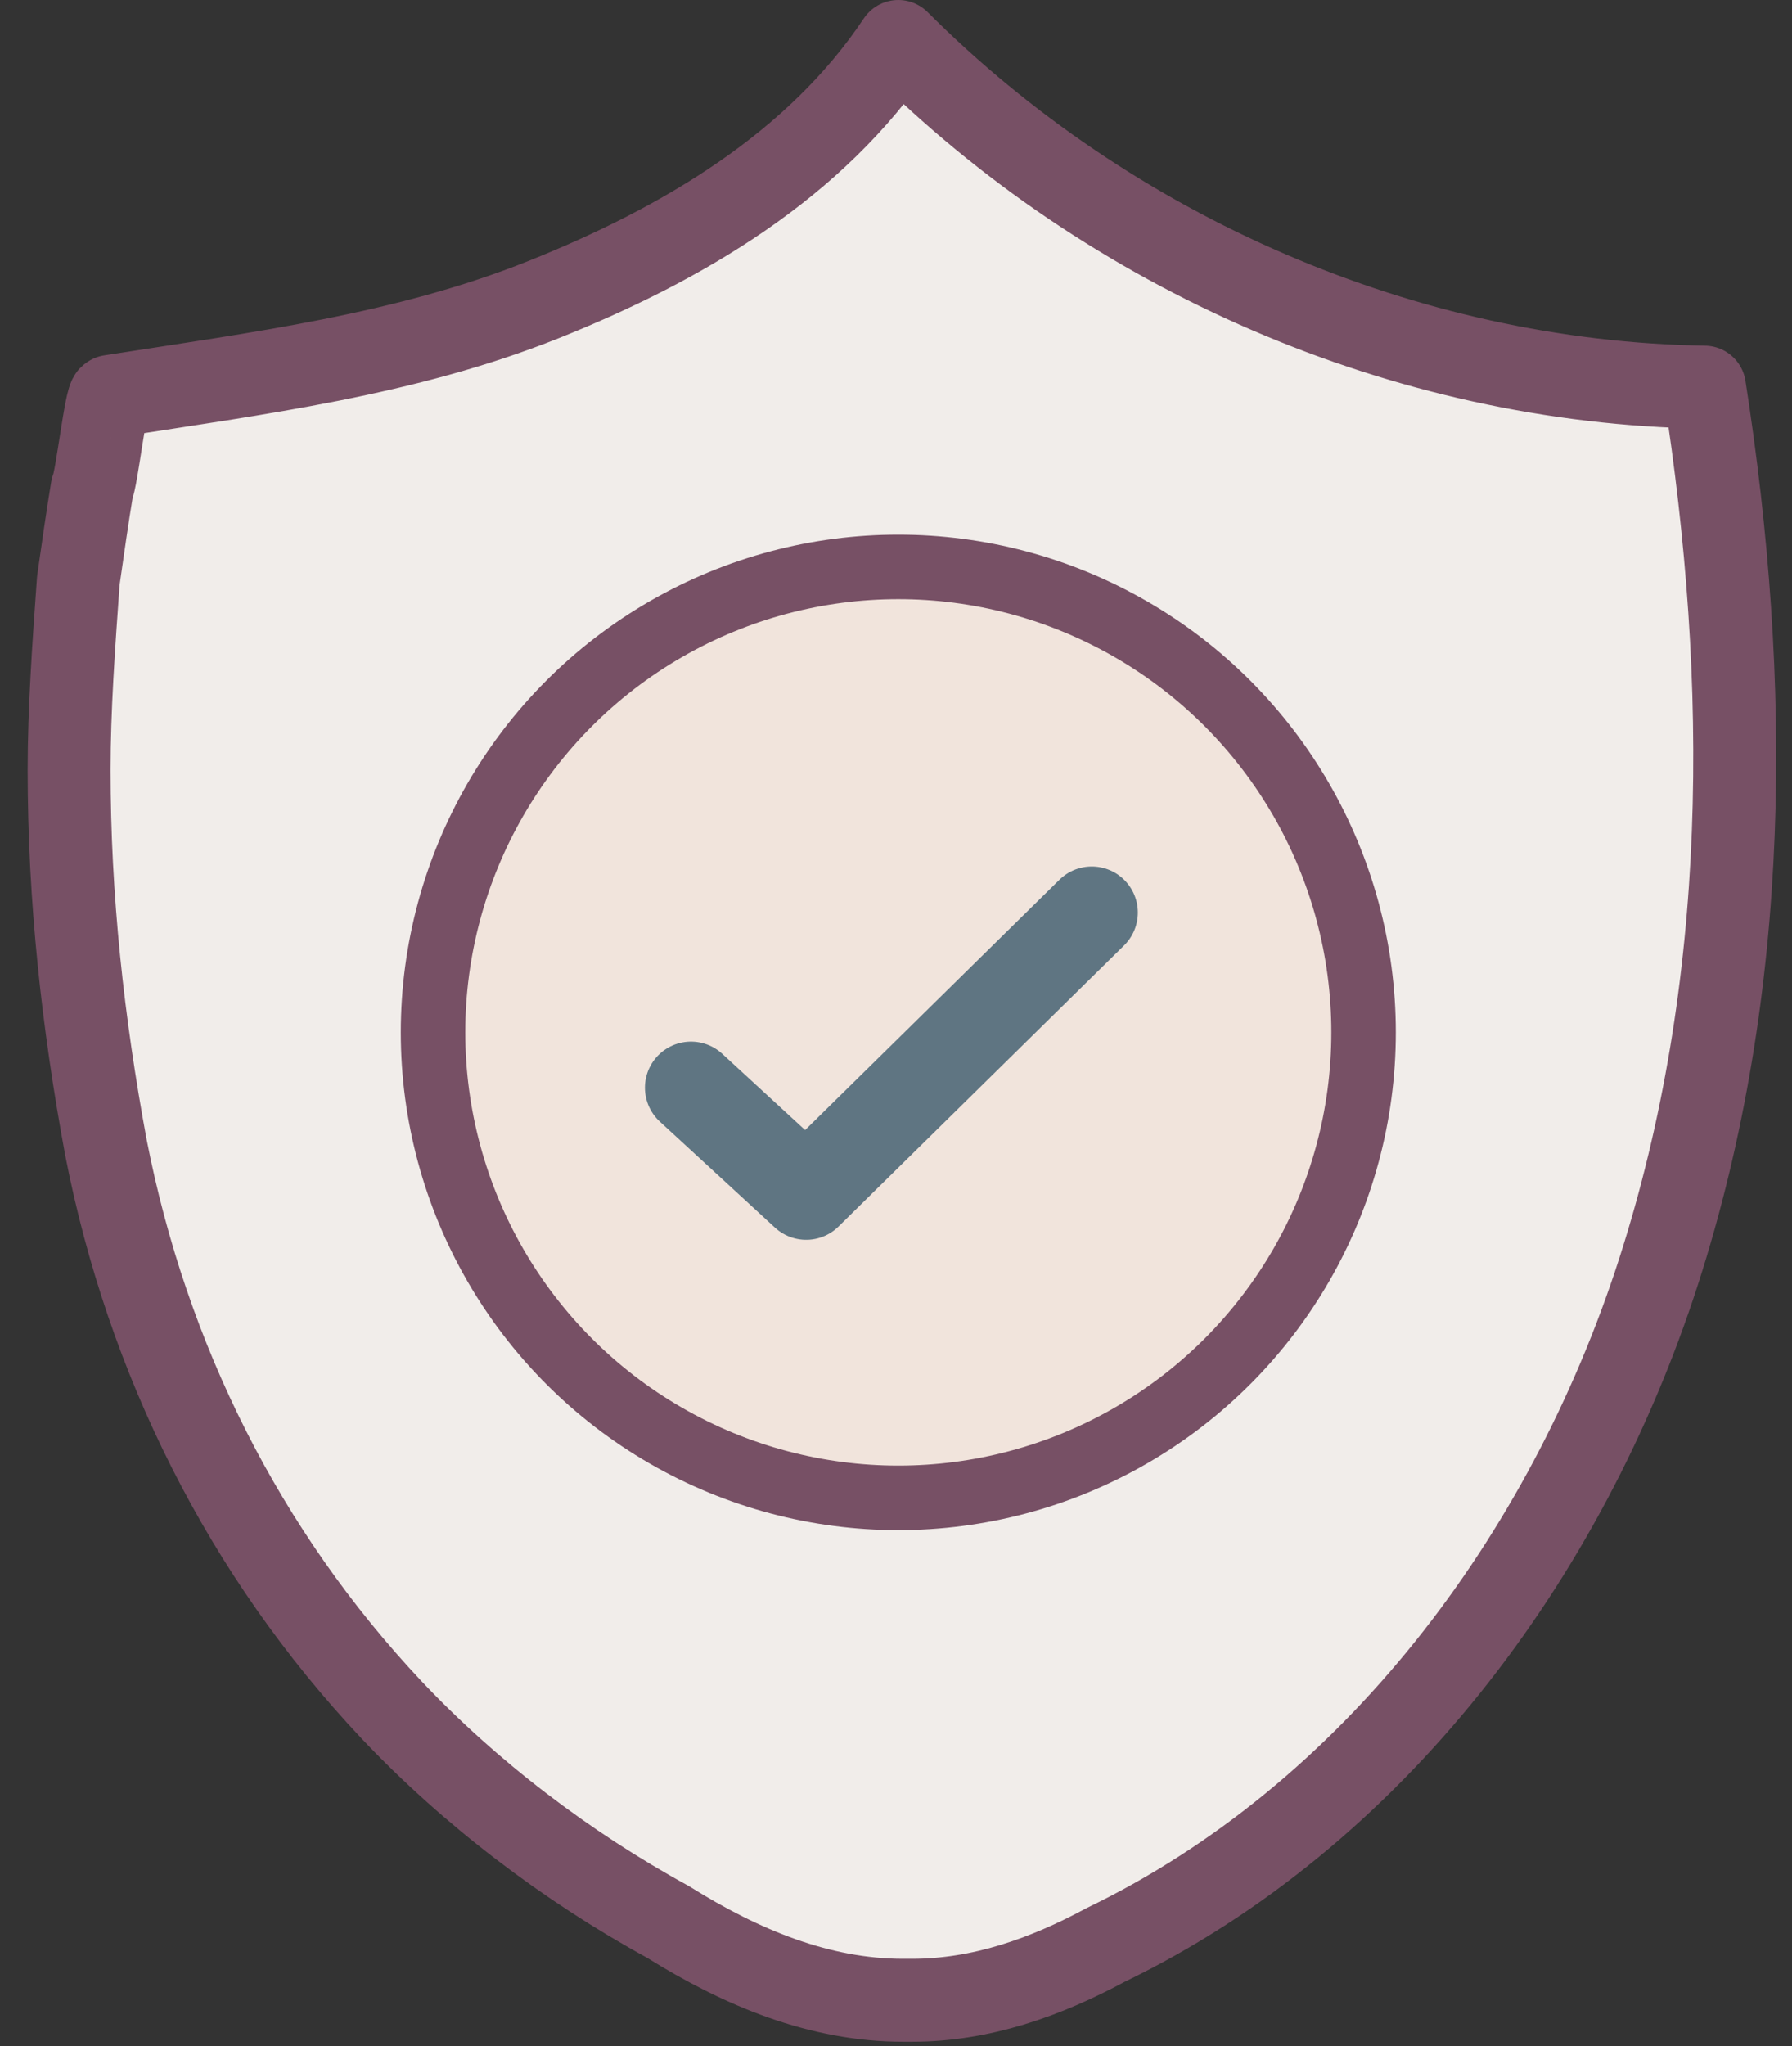
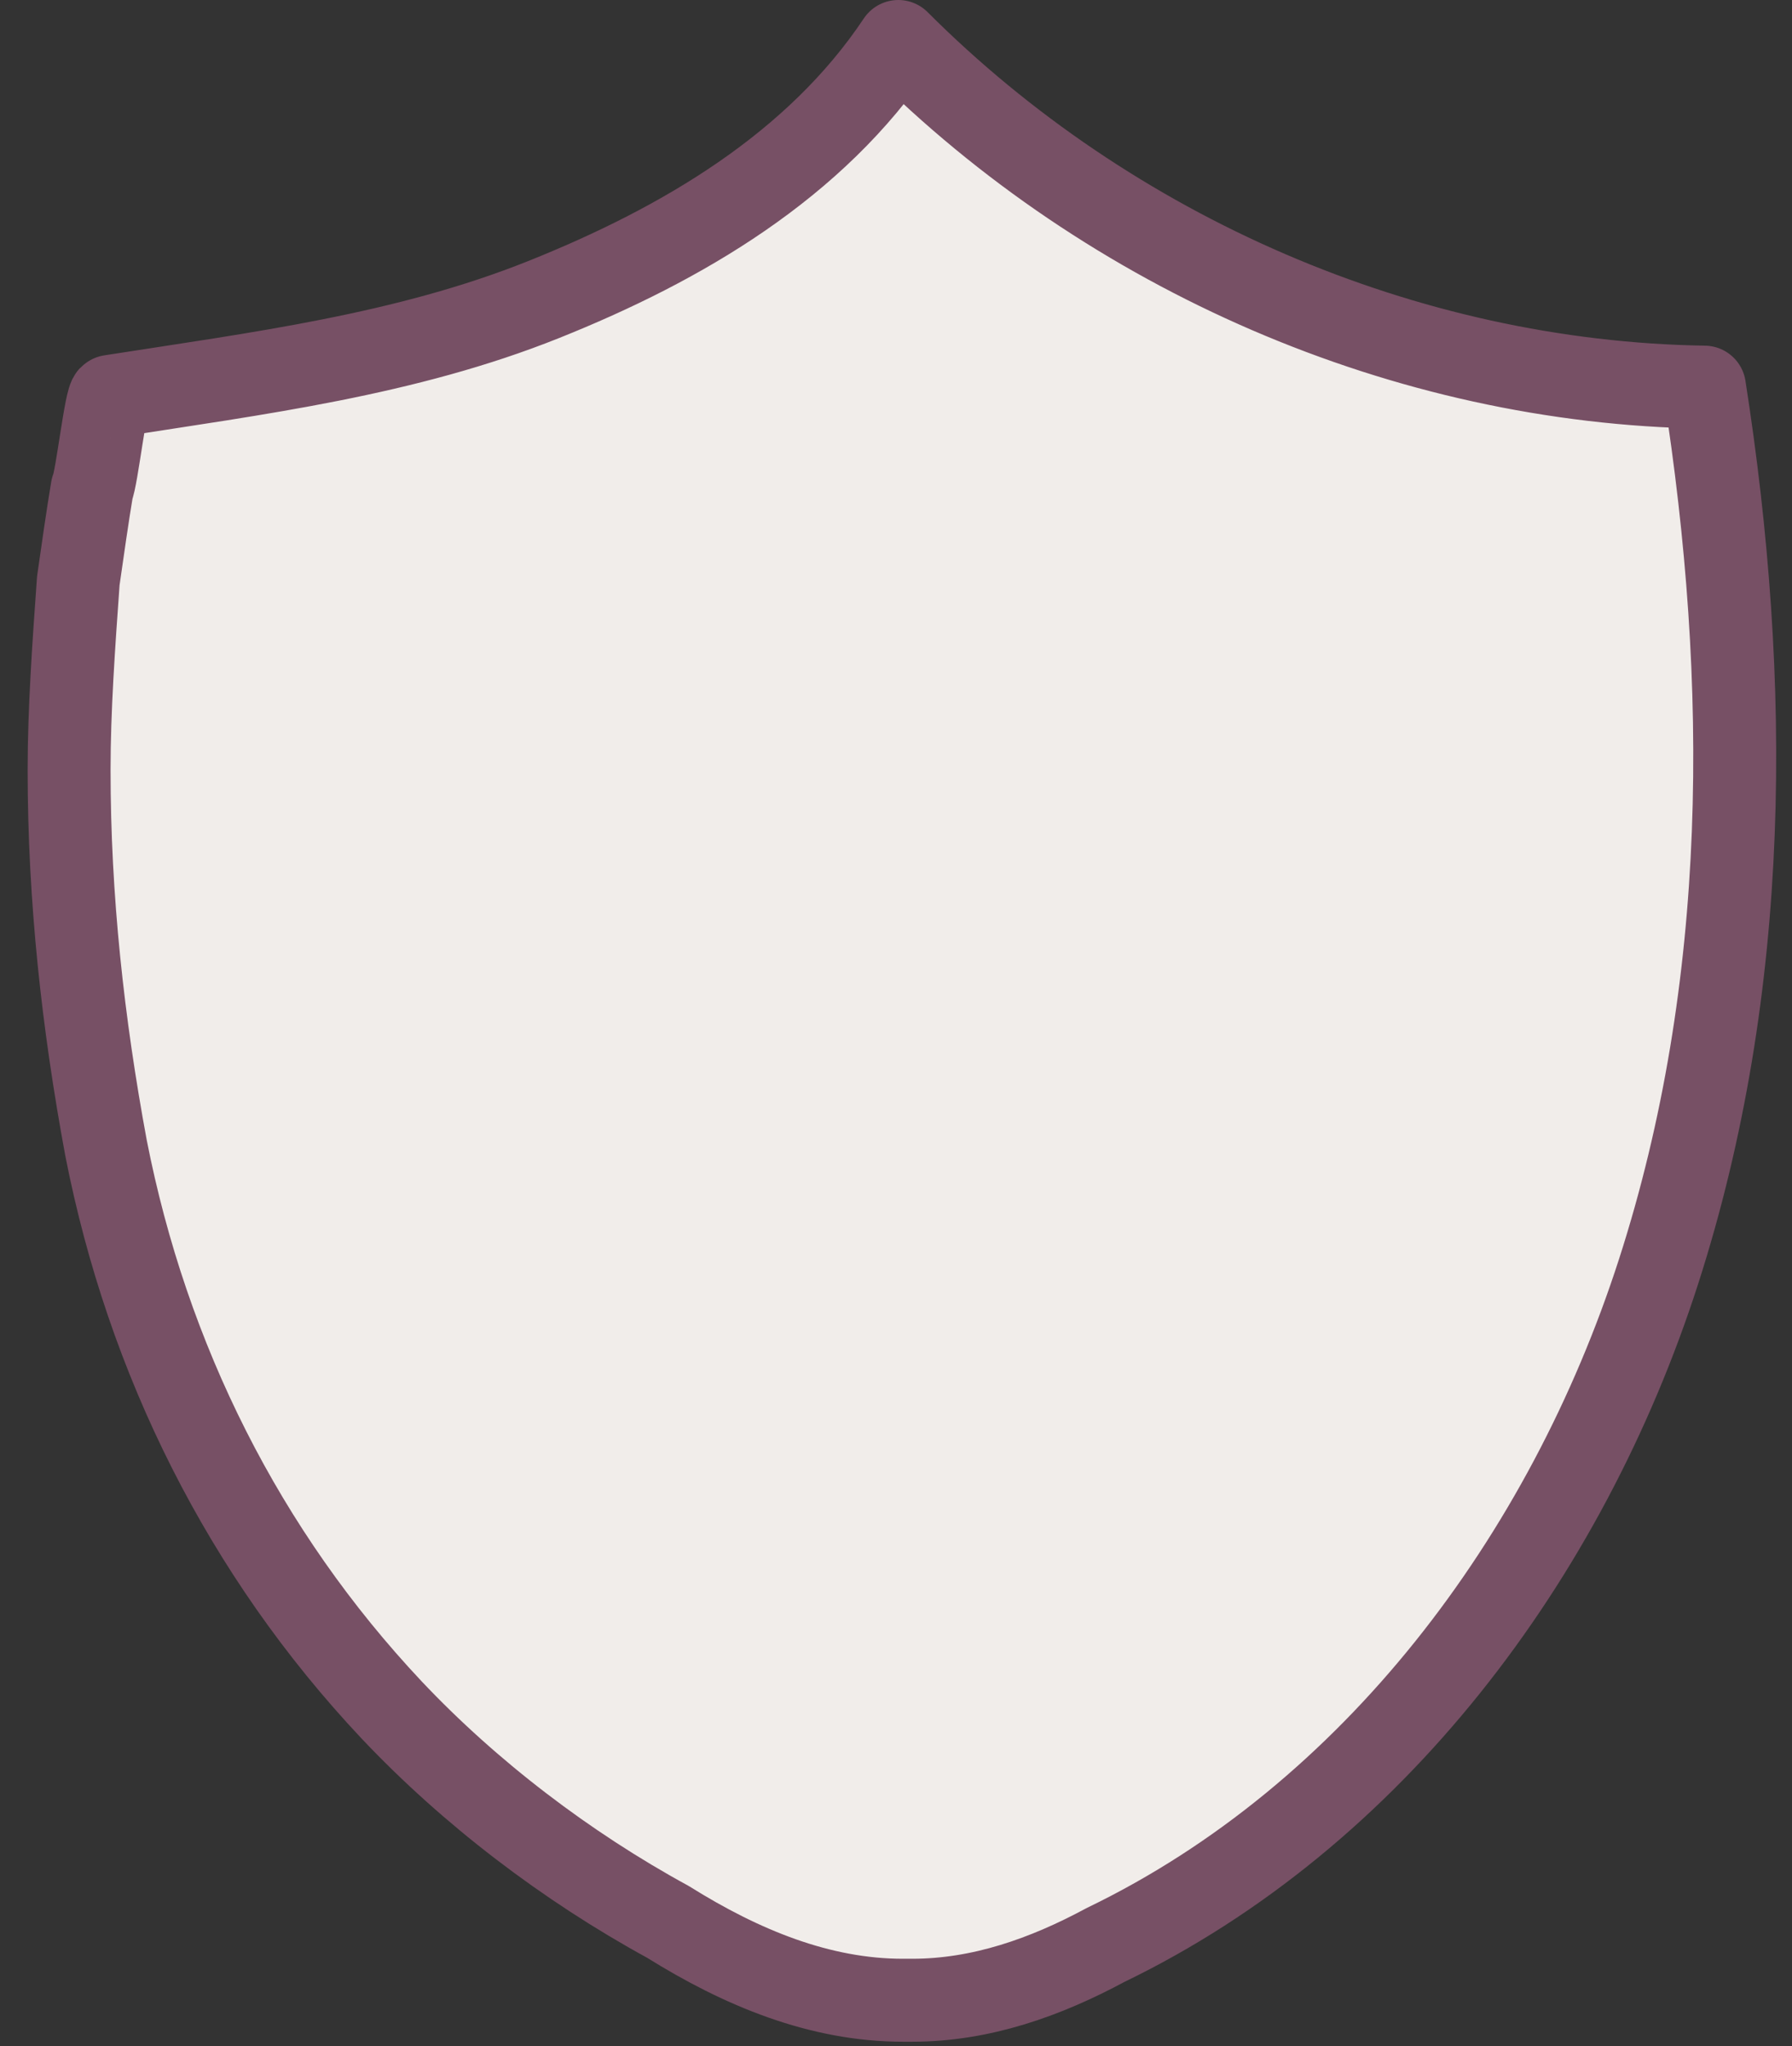
<svg xmlns="http://www.w3.org/2000/svg" id="Camada_1" x="0px" y="0px" viewBox="0 0 38.9 44.4" style="enable-background:new 0 0 38.9 44.4;" xml:space="preserve">
  <rect x="0" y="0" width="38.9" height="44.4" fill="#333333" stroke="none" />
  <style type="text/css">	.st0{fill:#F1EDEA;stroke:#775065;stroke-width:1.8;stroke-linecap:round;stroke-linejoin:round;stroke-miterlimit:10;}	.st1{fill:#F1E4DC;stroke:#775065;stroke-width:1.4;stroke-linecap:round;stroke-linejoin:round;stroke-miterlimit:10;}	.st2{fill:none;stroke:#5F7582;stroke-width:2;stroke-linecap:round;stroke-linejoin:round;stroke-miterlimit:10;}</style>
  <path class="st0" d="M19.6,43.4c0.1,0,0.1,0,0.2,0c1.5,0,2.9-0.5,4.2-1.2c5.8-2.8,10-8.4,12-14.6s2-12.8,1-19.2 c-6.5-0.1-12.9-2.9-17.5-7.5c-1.8,2.7-4.7,4.4-7.7,5.6S5.6,8.1,2.4,8.6c-0.1,0-0.3,1.8-0.4,2c-0.1,0.6-0.2,1.3-0.3,2 c-0.1,1.4-0.2,2.8-0.2,4.1c0,2.8,0.3,5.5,0.8,8.2c0.9,4.6,3,8.8,6.2,12.2c1.7,1.8,3.8,3.4,6,4.6C16.1,42.7,17.8,43.4,19.6,43.4z" />
-   <circle class="st1" cx="19.5" cy="22.4" r="10.1" />
-   <polyline class="st2" points="15,23.6 17.5,25.9 23.7,19.8 " />
</svg>